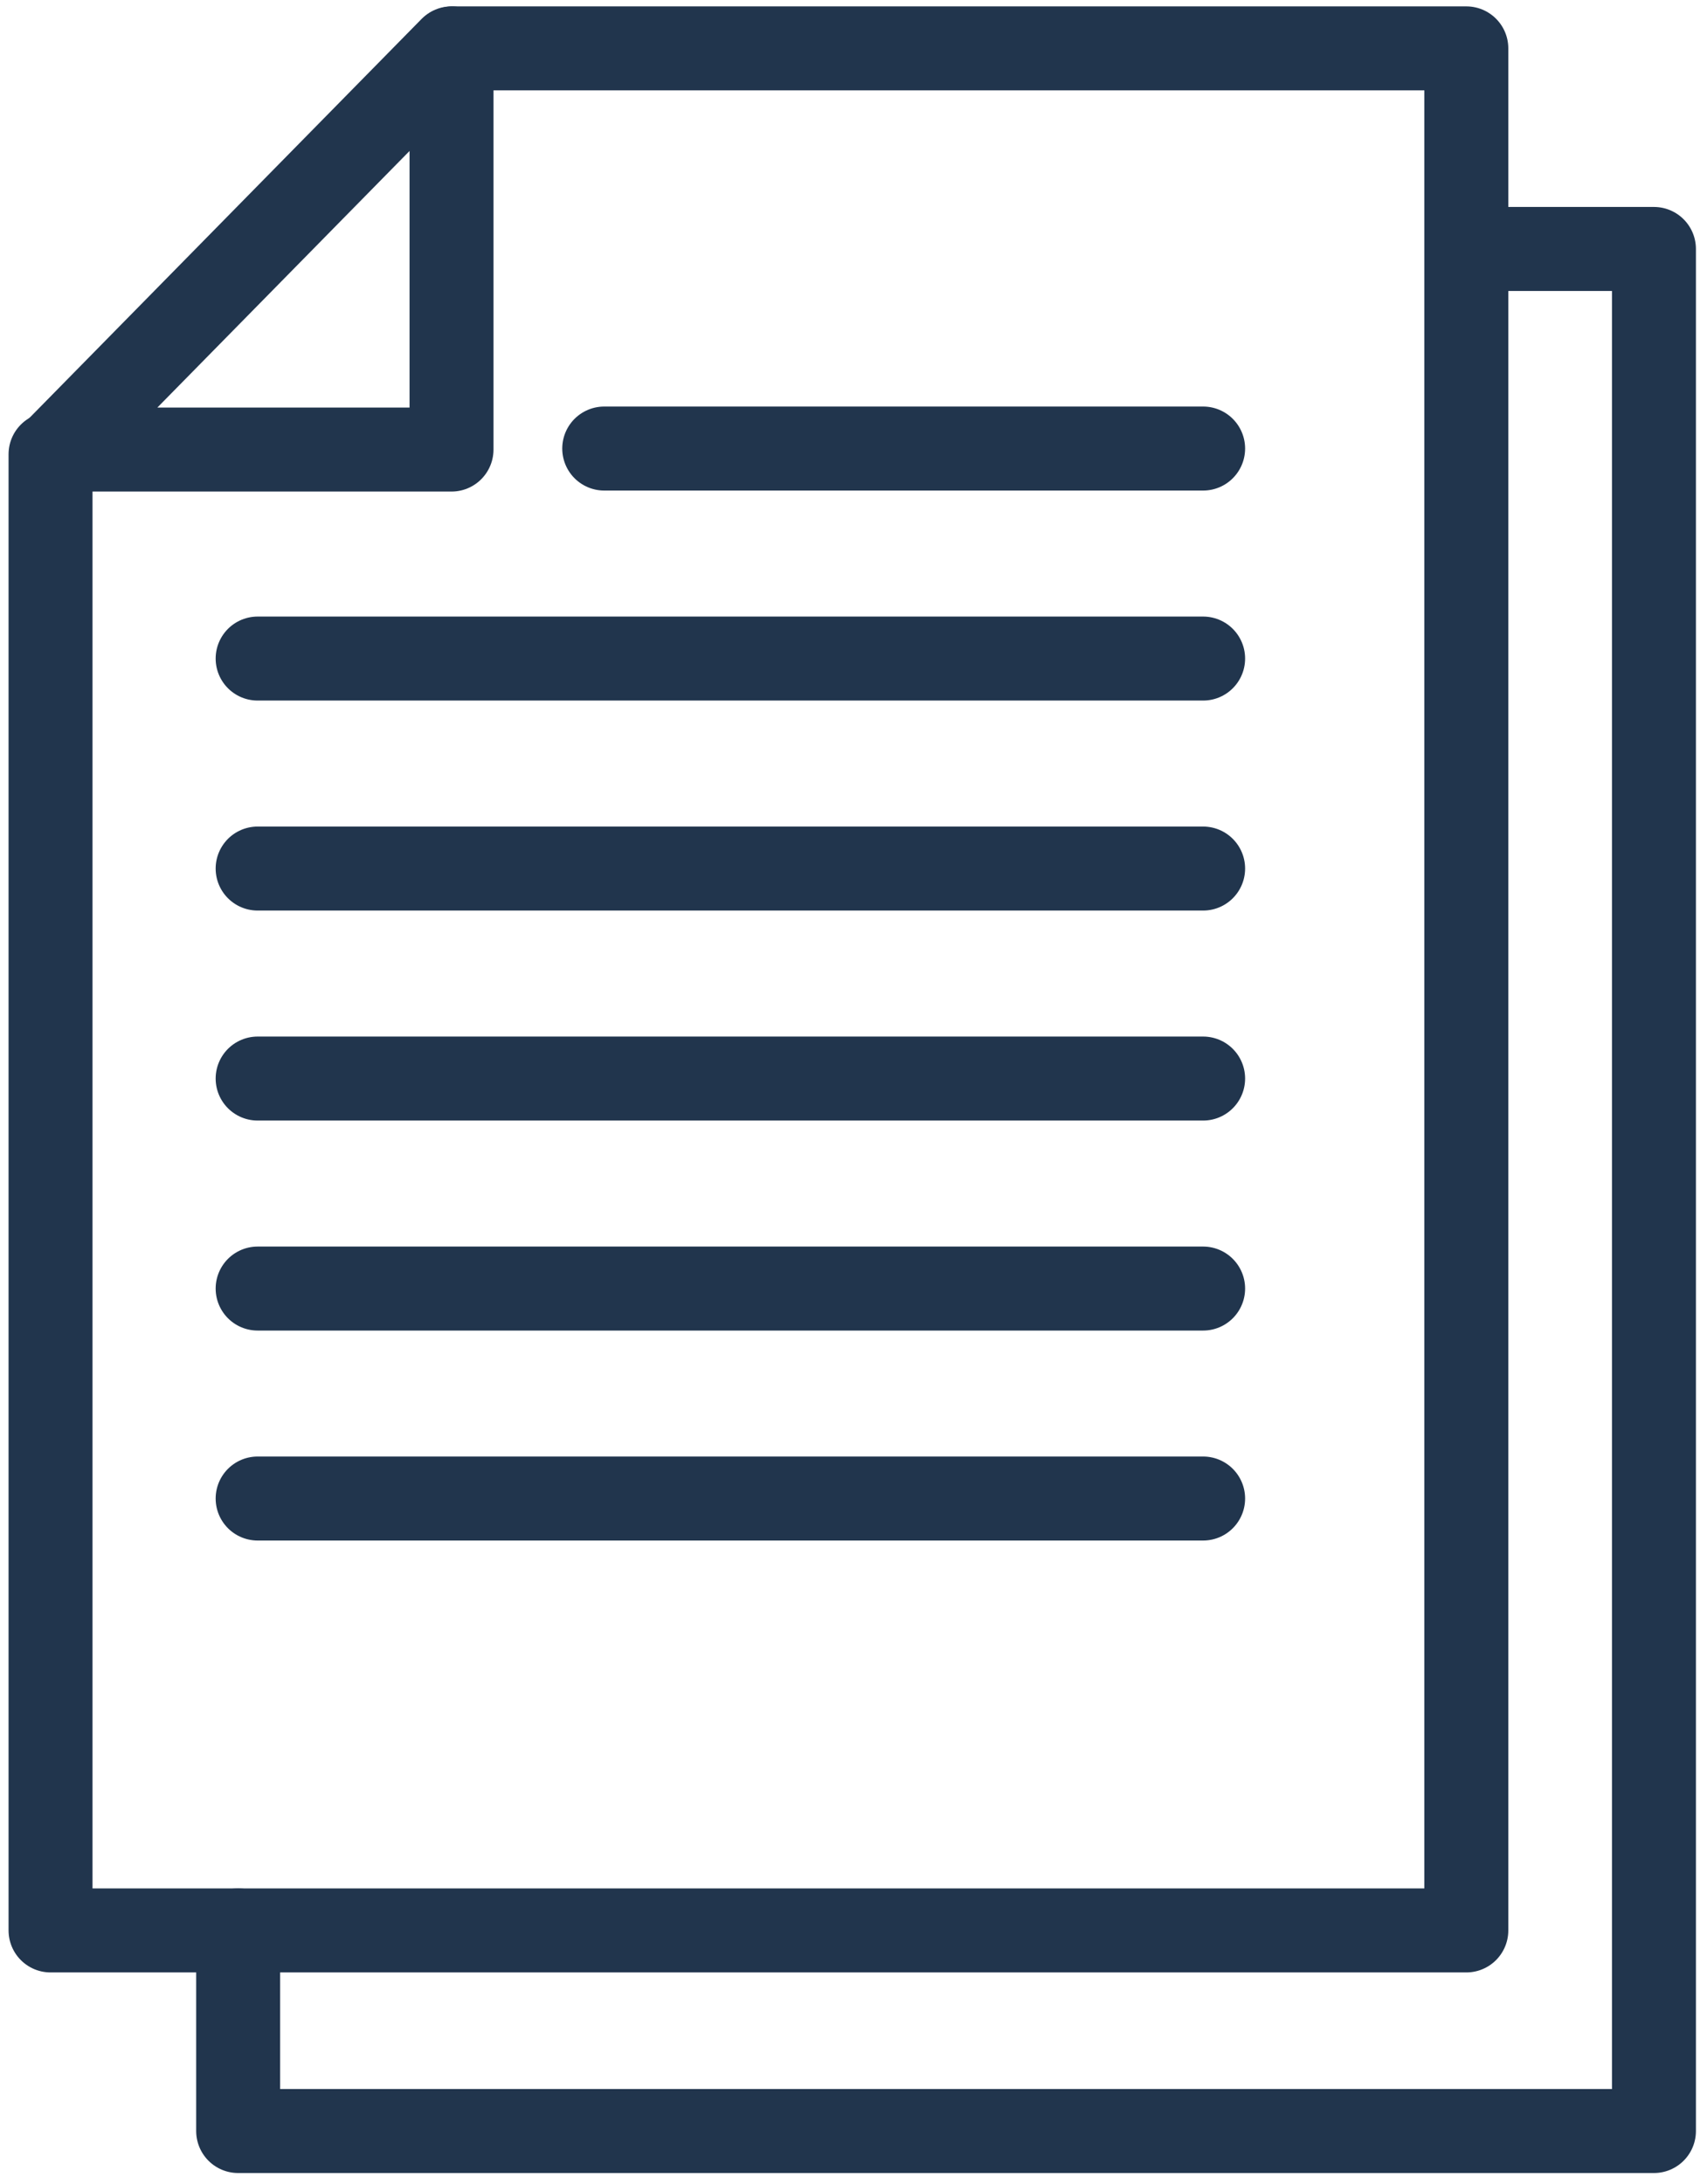
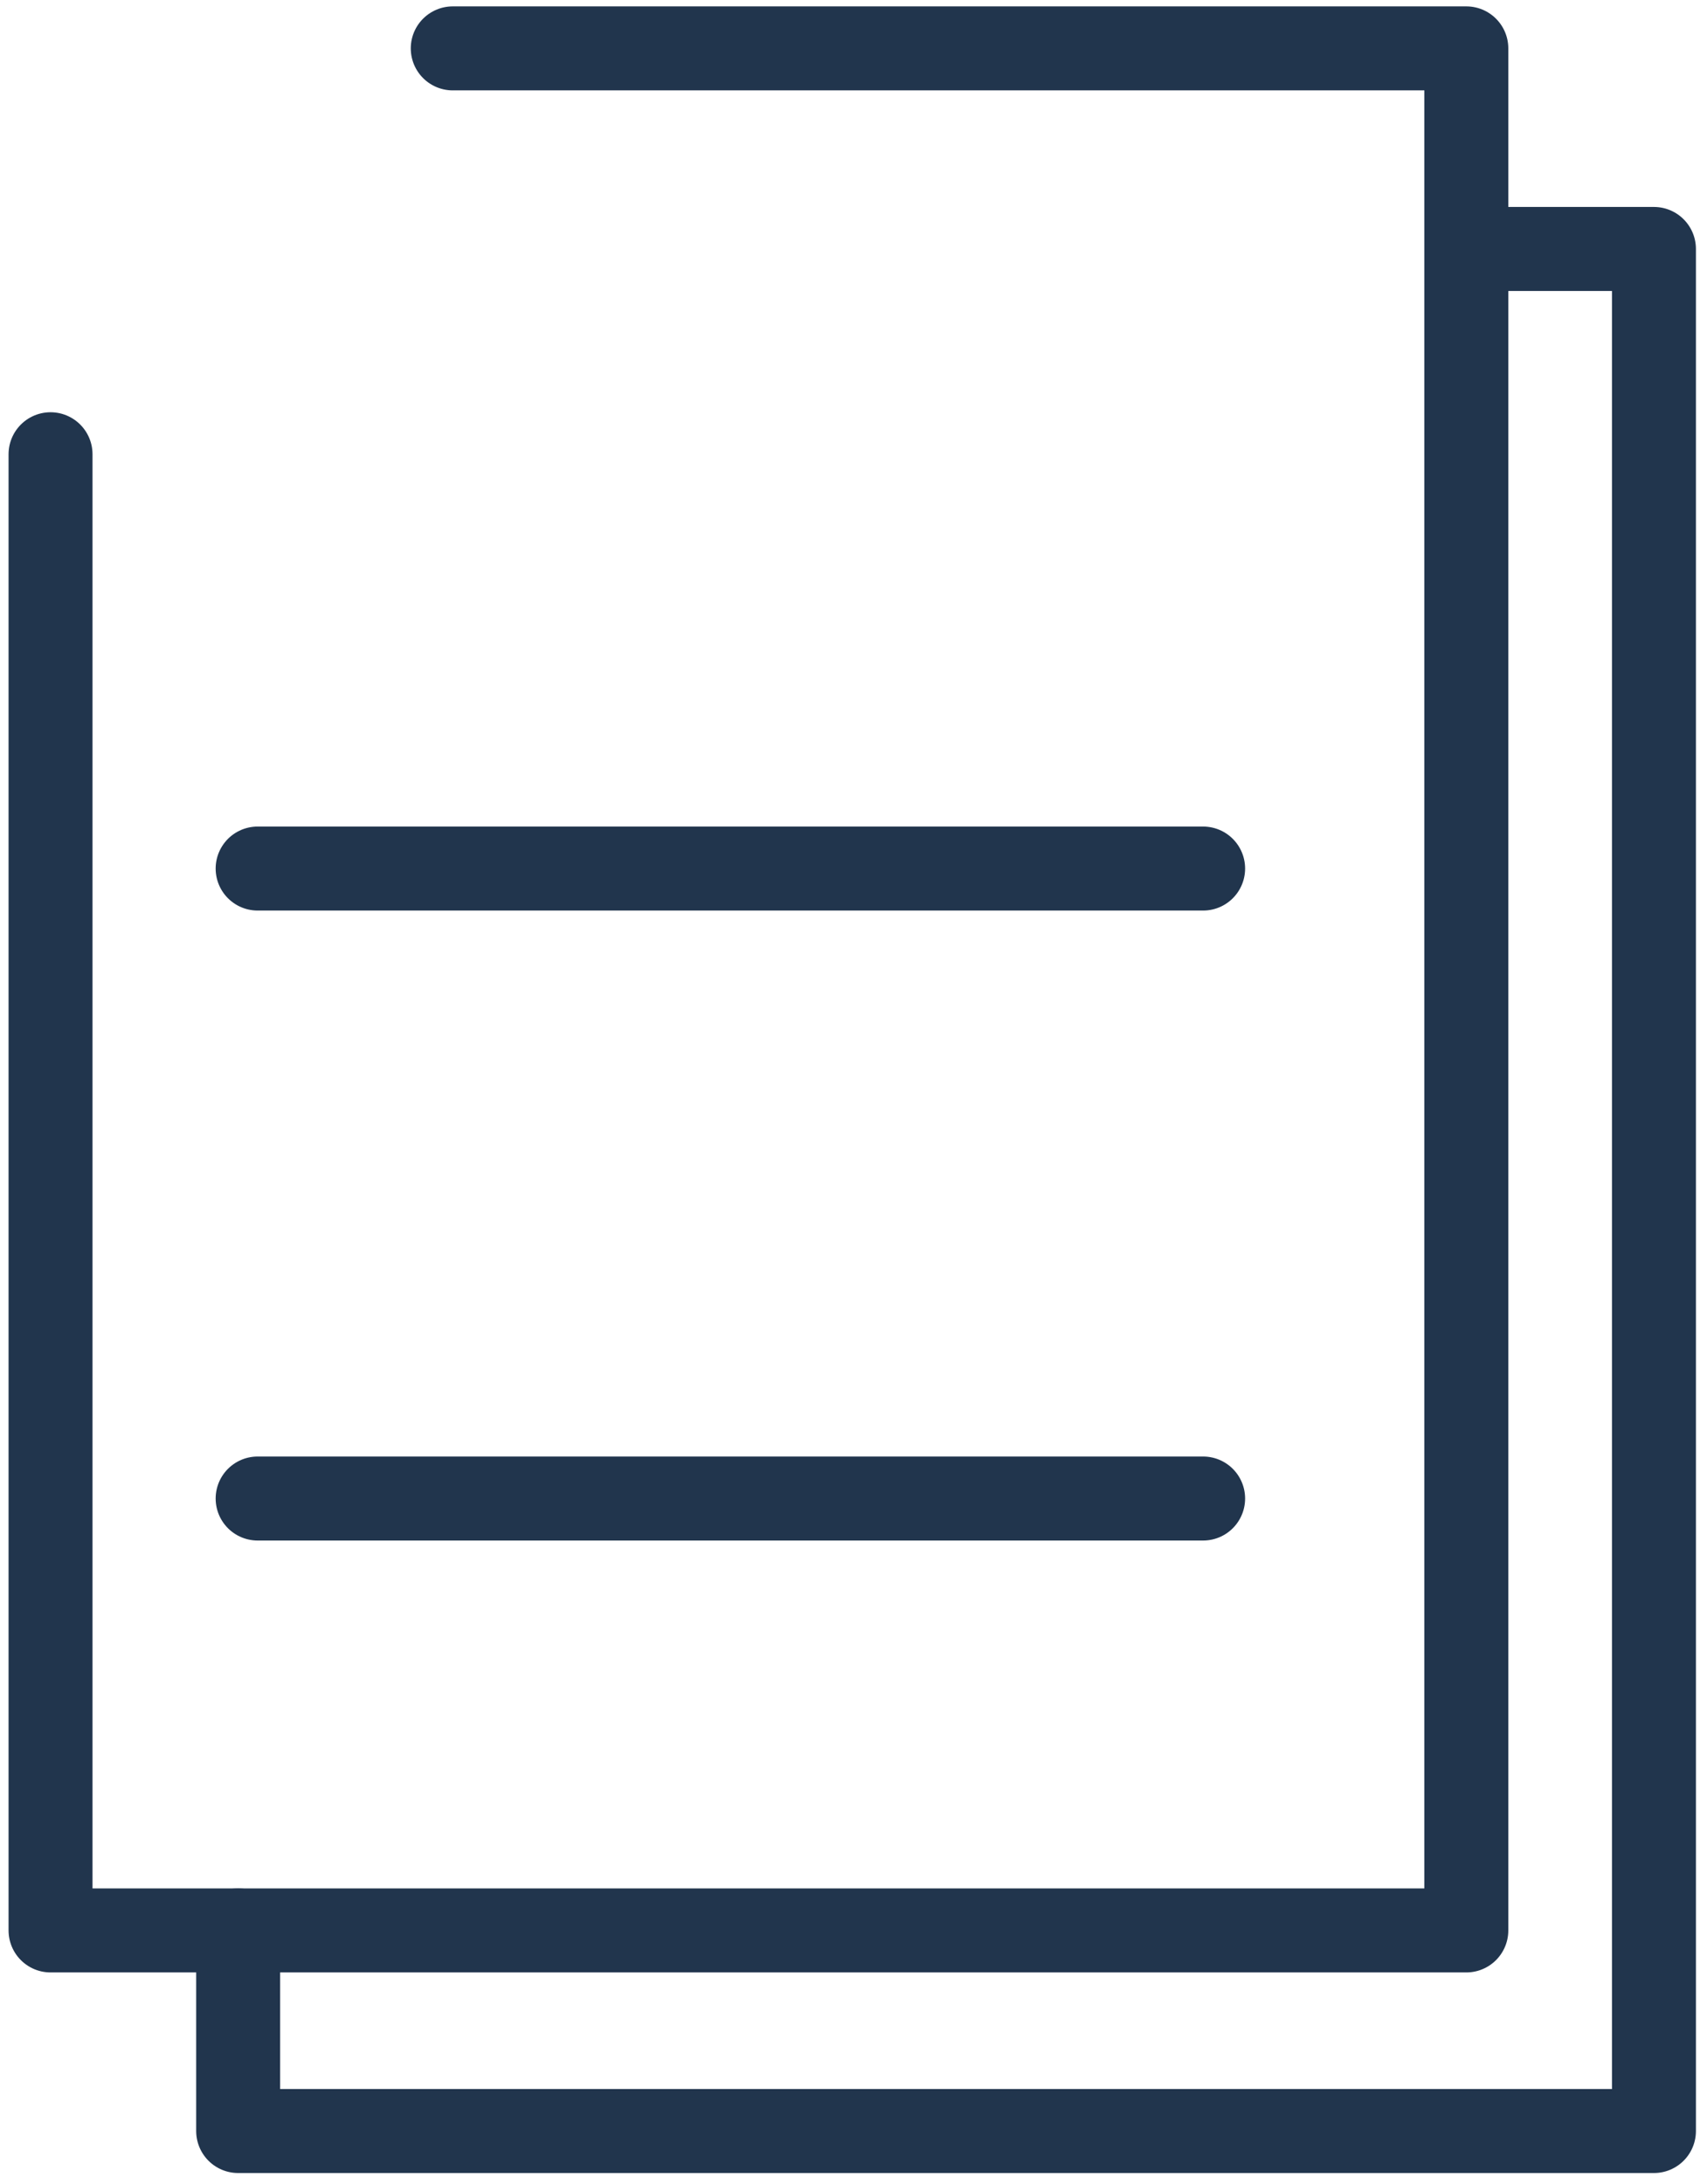
<svg xmlns="http://www.w3.org/2000/svg" height="156" viewBox="0 0 122 156" width="122">
  <g style="stroke:#21354d;stroke-width:6;fill:none;fill-rule:evenodd;stroke-linecap:round;stroke-linejoin:round;" transform="translate(3 3)">
    <path d="m101.852 14.784h13.356v134.446h-101.187v-14.33" />
    <path d="m29.358.456h72.441v134.444h-101.187v-105.451" />
-     <path d="m1.089 29.114h28.181v-28.658z" />
-     <path d="m15.413 44.044h67.575" />
-     <path d="m40.184 29.042h42.804" />
    <path d="m15.413 59.045h67.575" />
-     <path d="m15.413 74.046h67.575" />
-     <path d="m15.413 89.048h67.575" />
    <path d="m15.413 104.047h67.575" />
  </g>
</svg>